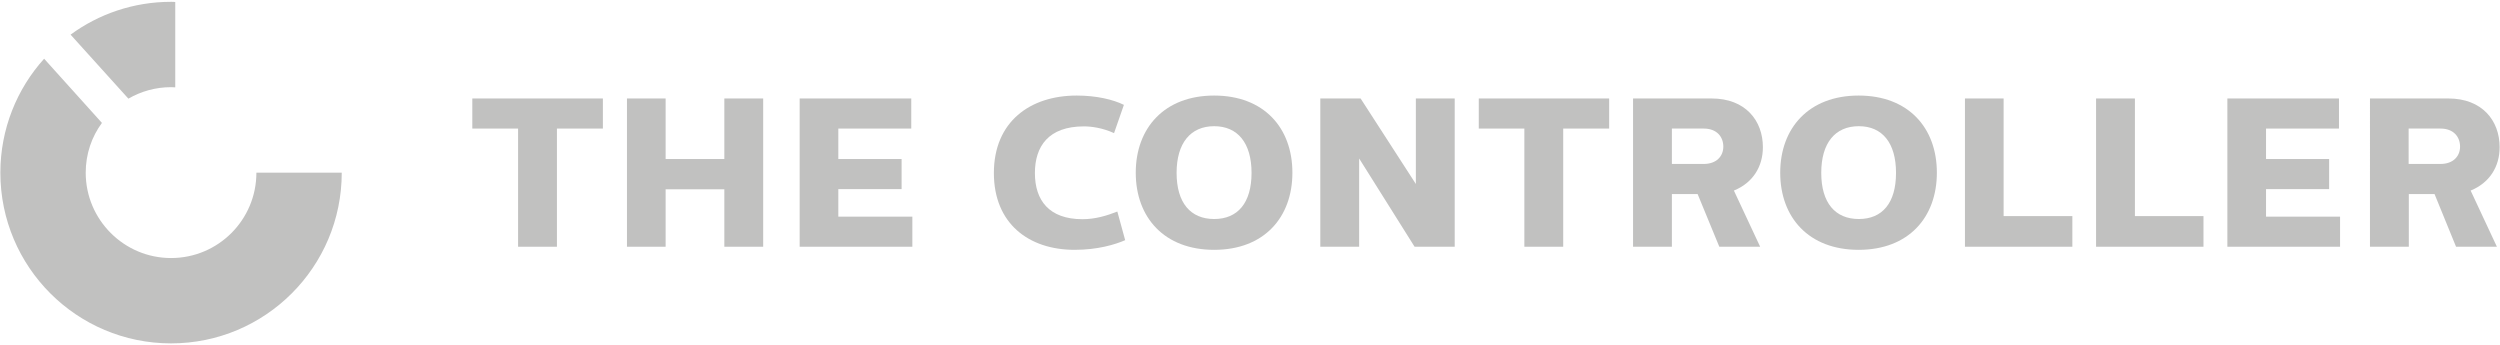
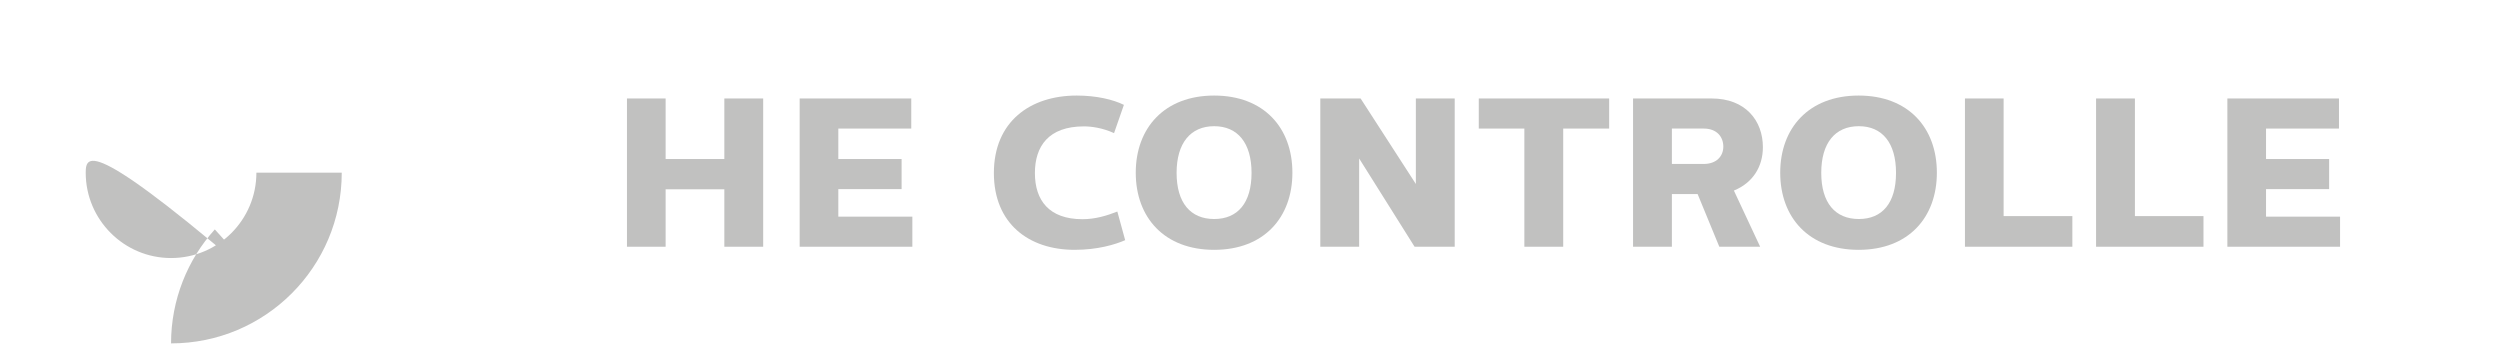
<svg xmlns="http://www.w3.org/2000/svg" version="1.1" id="Layer_1" x="0px" y="0px" viewBox="0 0 1370.9 189.4" style="enable-background:new 0 0 1370.9 189.4;" xml:space="preserve">
  <style type="text/css">
	.st0{fill:#C1C1C0;}
</style>
  <g>
    <g>
      <g>
-         <polygon class="st0" points="330.6,70.5 305.4,70.5 305.4,135.3 284.1,135.3 284.1,70.5 259,70.5 259,54 330.6,54    " />
        <polygon class="st0" points="418.5,135.3 397.2,135.3 397.2,103.8 365,103.8 365,135.3 343.8,135.3 343.8,54 365,54 365,87.2      397.2,87.2 397.2,54 418.5,54    " />
        <polygon class="st0" points="499.7,70.5 459.7,70.5 459.7,87.2 494.4,87.2 494.4,103.7 459.7,103.7 459.7,118.8 500.3,118.8      500.3,135.3 438.5,135.3 438.5,54 499.7,54    " />
        <path class="st0" d="M616.3,57.5l-5.4,15.5c-6.3-2.9-12.5-3.7-16.5-3.7c-19.5,0-26.9,11-26.9,25.6c0,14.9,7.7,25.3,26.1,25.3     c6.9,0,13.3-1.9,19.1-4.2l4.3,15.7c-5.5,2.4-15.1,5.3-27.7,5.3c-25.4,0-44.3-14.6-44.3-42.1c0-28.2,19.9-42.5,45.4-42.5     C601.3,52.4,610.4,54.6,616.3,57.5" />
        <path class="st0" d="M708.7,94.7c0,24.6-15.6,42.3-42.9,42.3c-27.3,0-43-17.7-43-42.3c0-24.5,15.7-42.3,43-42.3     C693.1,52.4,708.7,70.1,708.7,94.7 M645.2,94.8c0,16.5,7.7,25.3,20.6,25.3c12.9,0,20.5-8.8,20.5-25.3c0-16.4-7.6-25.6-20.5-25.6     C652.9,69.2,645.2,78.4,645.2,94.8" />
        <polygon class="st0" points="797.7,135.3 775.7,135.3 745.3,86.9 745.3,135.3 724,135.3 724,54 746.1,54 776.4,100.9 776.4,54      797.7,54    " />
        <polygon class="st0" points="882.4,70.5 857.2,70.5 857.2,135.3 835.9,135.3 835.9,70.5 810.9,70.5 810.9,54 882.4,54    " />
        <path class="st0" d="M938.6,54c18.6,0,28.1,12.2,28.1,26.7c0,10.8-5.6,19.6-15.9,23.8l14.4,30.8h-22.4l-11.9-28.9h-14.1v28.9     h-21.3V54L938.6,54L938.6,54z M916.8,70.5v19.4h17.5c6.9,0,10.7-4.2,10.7-9.5c0-5.4-3.6-9.9-10.7-9.9L916.8,70.5L916.8,70.5z" />
        <path class="st0" d="M1062.1,94.7c0,24.6-15.6,42.3-42.9,42.3c-27.3,0-43-17.7-43-42.3c0-24.5,15.7-42.3,43-42.3     C1046.5,52.4,1062.1,70.1,1062.1,94.7 M998.7,94.8c0,16.5,7.7,25.3,20.6,25.3c12.9,0,20.4-8.8,20.4-25.3     c0-16.4-7.5-25.6-20.4-25.6C1006.3,69.2,998.7,78.4,998.7,94.8" />
        <polygon class="st0" points="1098.7,118.5 1136.4,118.5 1136.4,135.3 1077.5,135.3 1077.5,54 1098.7,54    " />
        <polygon class="st0" points="1170.7,118.5 1208.3,118.5 1208.3,135.3 1149.4,135.3 1149.4,54 1170.7,54    " />
        <polygon class="st0" points="1282.6,70.5 1242.6,70.5 1242.6,87.2 1277.2,87.2 1277.2,103.7 1242.6,103.7 1242.6,118.8      1283.2,118.8 1283.2,135.3 1221.4,135.3 1221.4,54 1282.6,54    " />
-         <path class="st0" d="M1342.6,54c18.6,0,28.1,12.2,28.1,26.7c0,10.8-5.6,19.6-15.9,23.8l14.4,30.8h-22.4l-11.8-28.9h-14.1v28.9     h-21.3V54L1342.6,54L1342.6,54z M1320.8,70.5v19.4h17.5c6.9,0,10.7-4.2,10.7-9.5c0-5.4-3.6-9.9-10.7-9.9L1320.8,70.5L1320.8,70.5     z" />
      </g>
      <g>
-         <path class="st0" d="M187.4,94.7c0,51.7-41.9,93.6-93.6,93.6c-51.7,0-93.6-41.9-93.6-93.6c0-24,9.1-46,24-62.5l31.7,35.2     C50.3,75,47,84.4,47,94.7c0,25.8,21,46.8,46.8,46.8c25.9,0,46.8-21,46.8-46.8H187.4z" />
-         <path class="st0" d="M96.1,1.1v46.8c-0.8,0-1.5-0.1-2.3-0.1c-8.5,0-16.5,2.3-23.4,6.3L38.7,19C54.1,7.7,73.2,1,93.8,1     C94.5,1,95.3,1,96.1,1.1" />
+         <path class="st0" d="M187.4,94.7c0,51.7-41.9,93.6-93.6,93.6c0-24,9.1-46,24-62.5l31.7,35.2     C50.3,75,47,84.4,47,94.7c0,25.8,21,46.8,46.8,46.8c25.9,0,46.8-21,46.8-46.8H187.4z" />
      </g>
    </g>
  </g>
</svg>